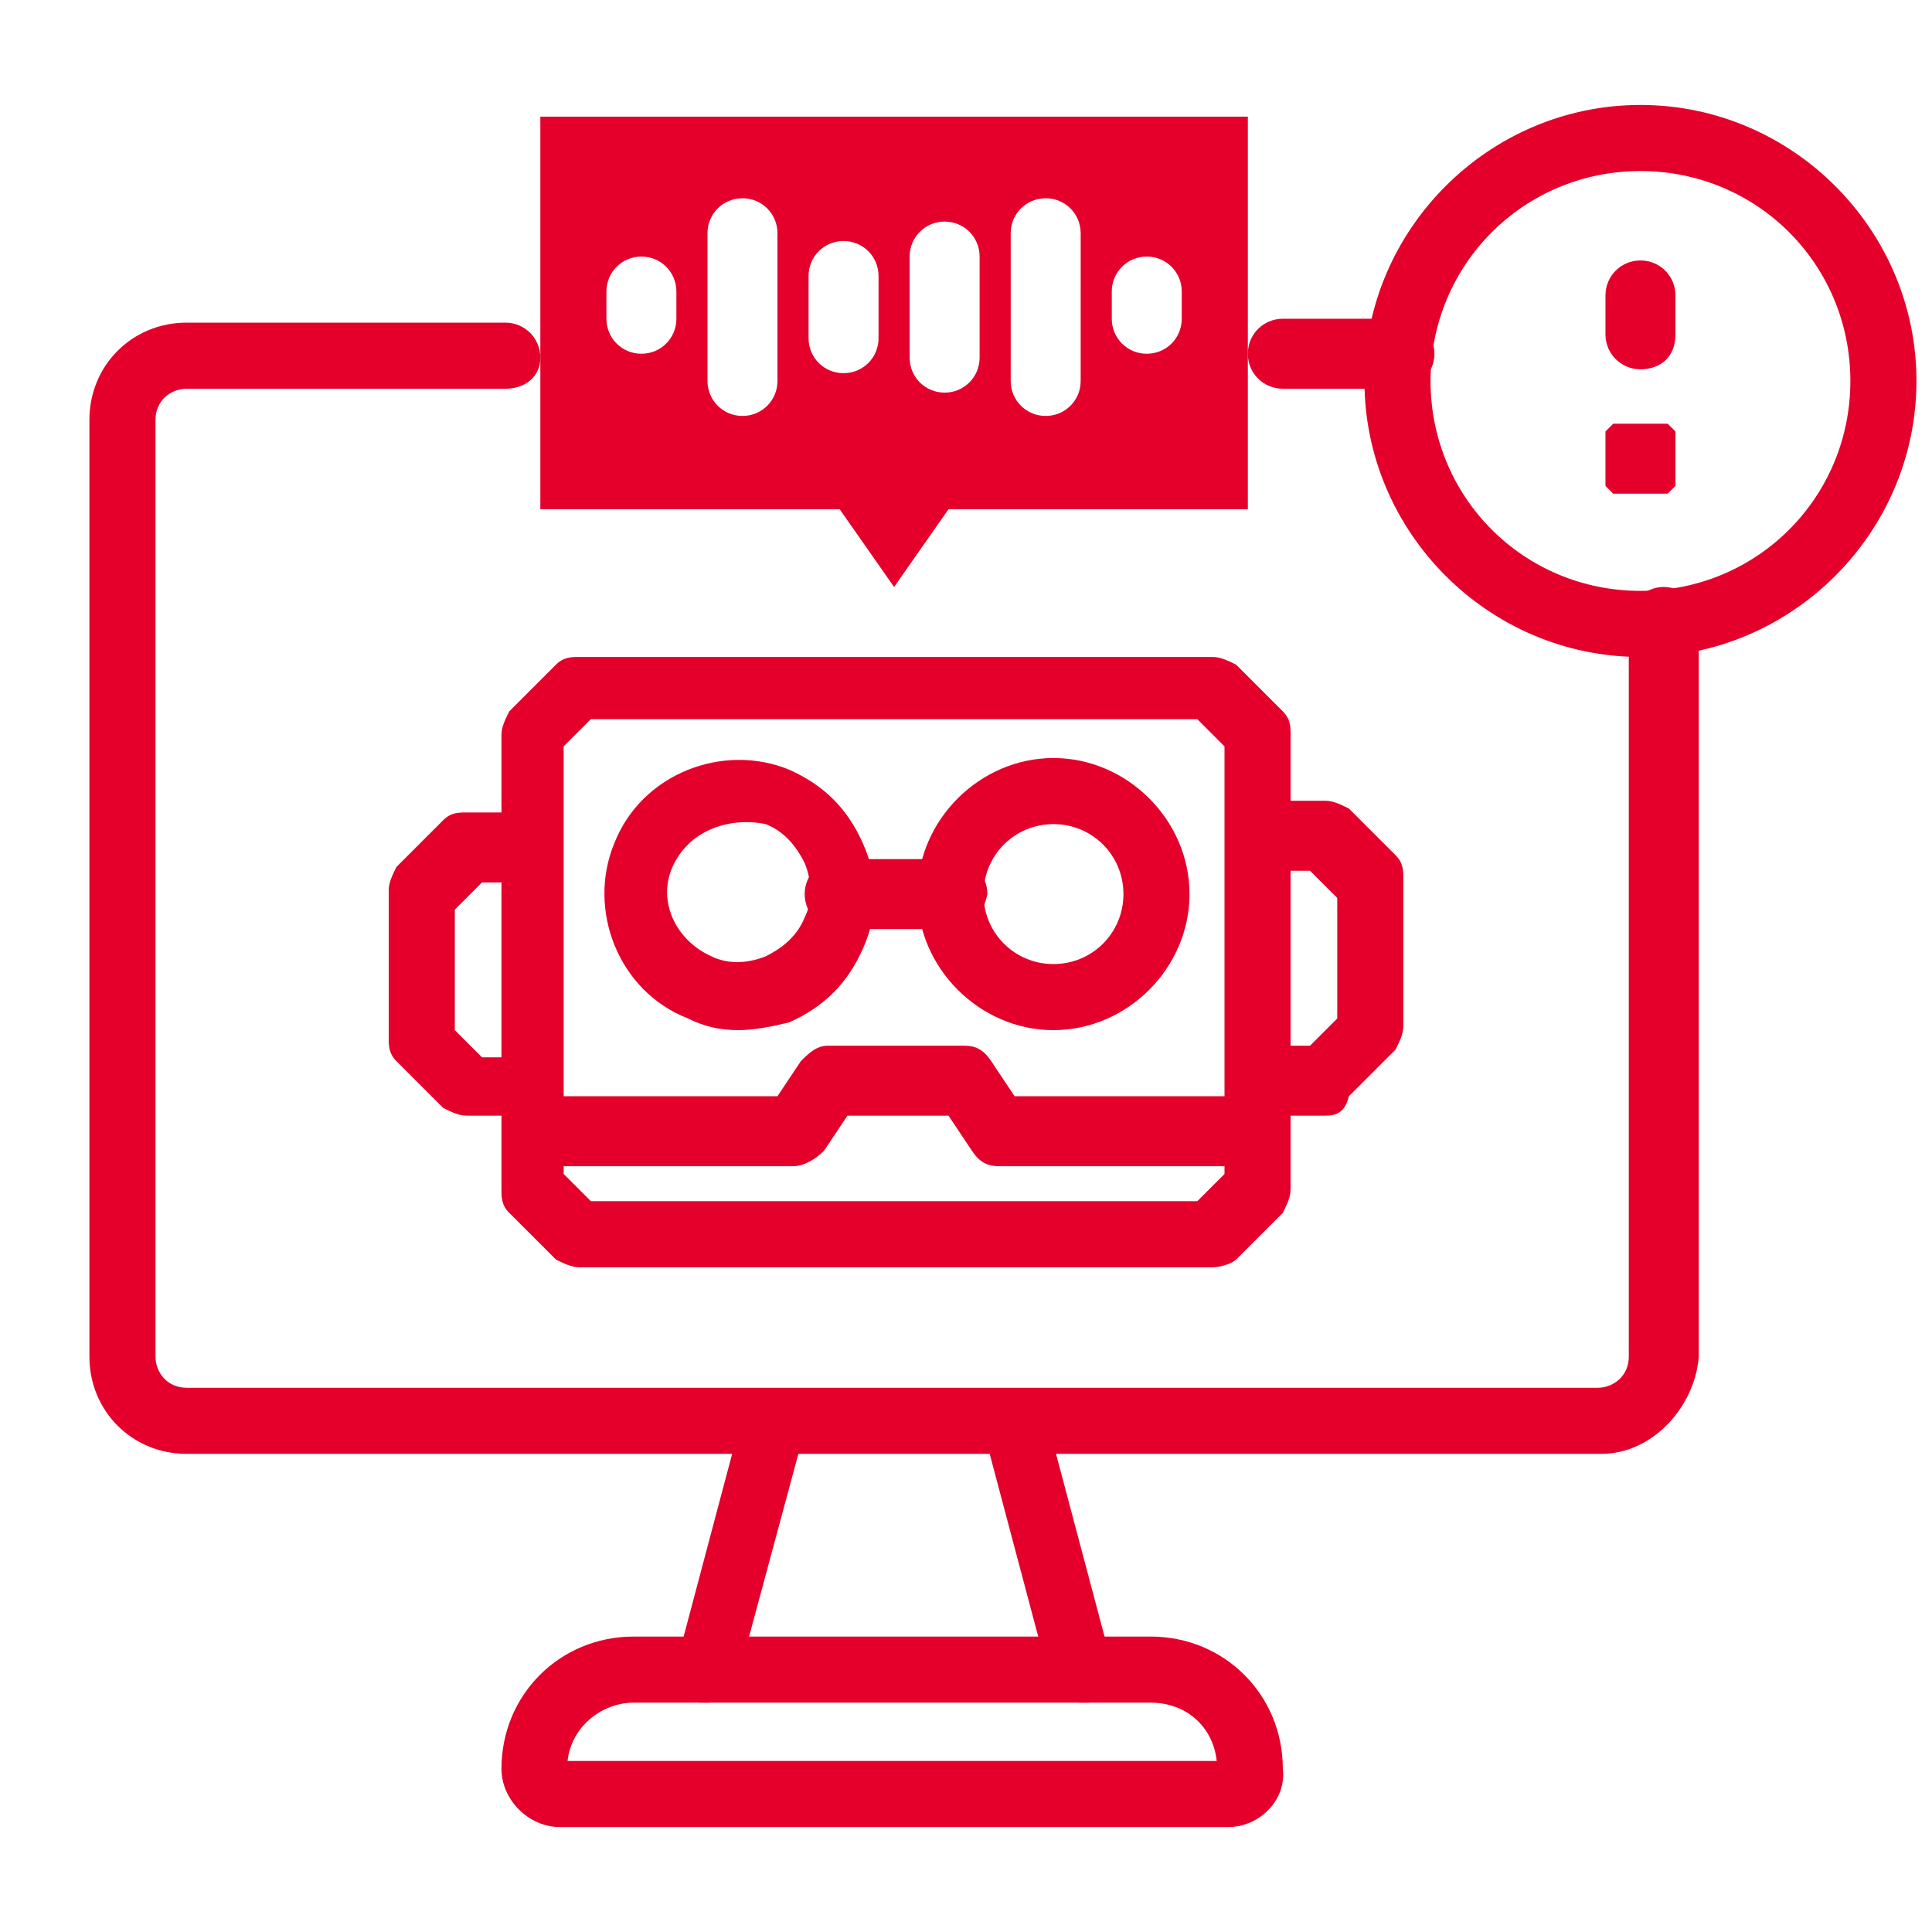
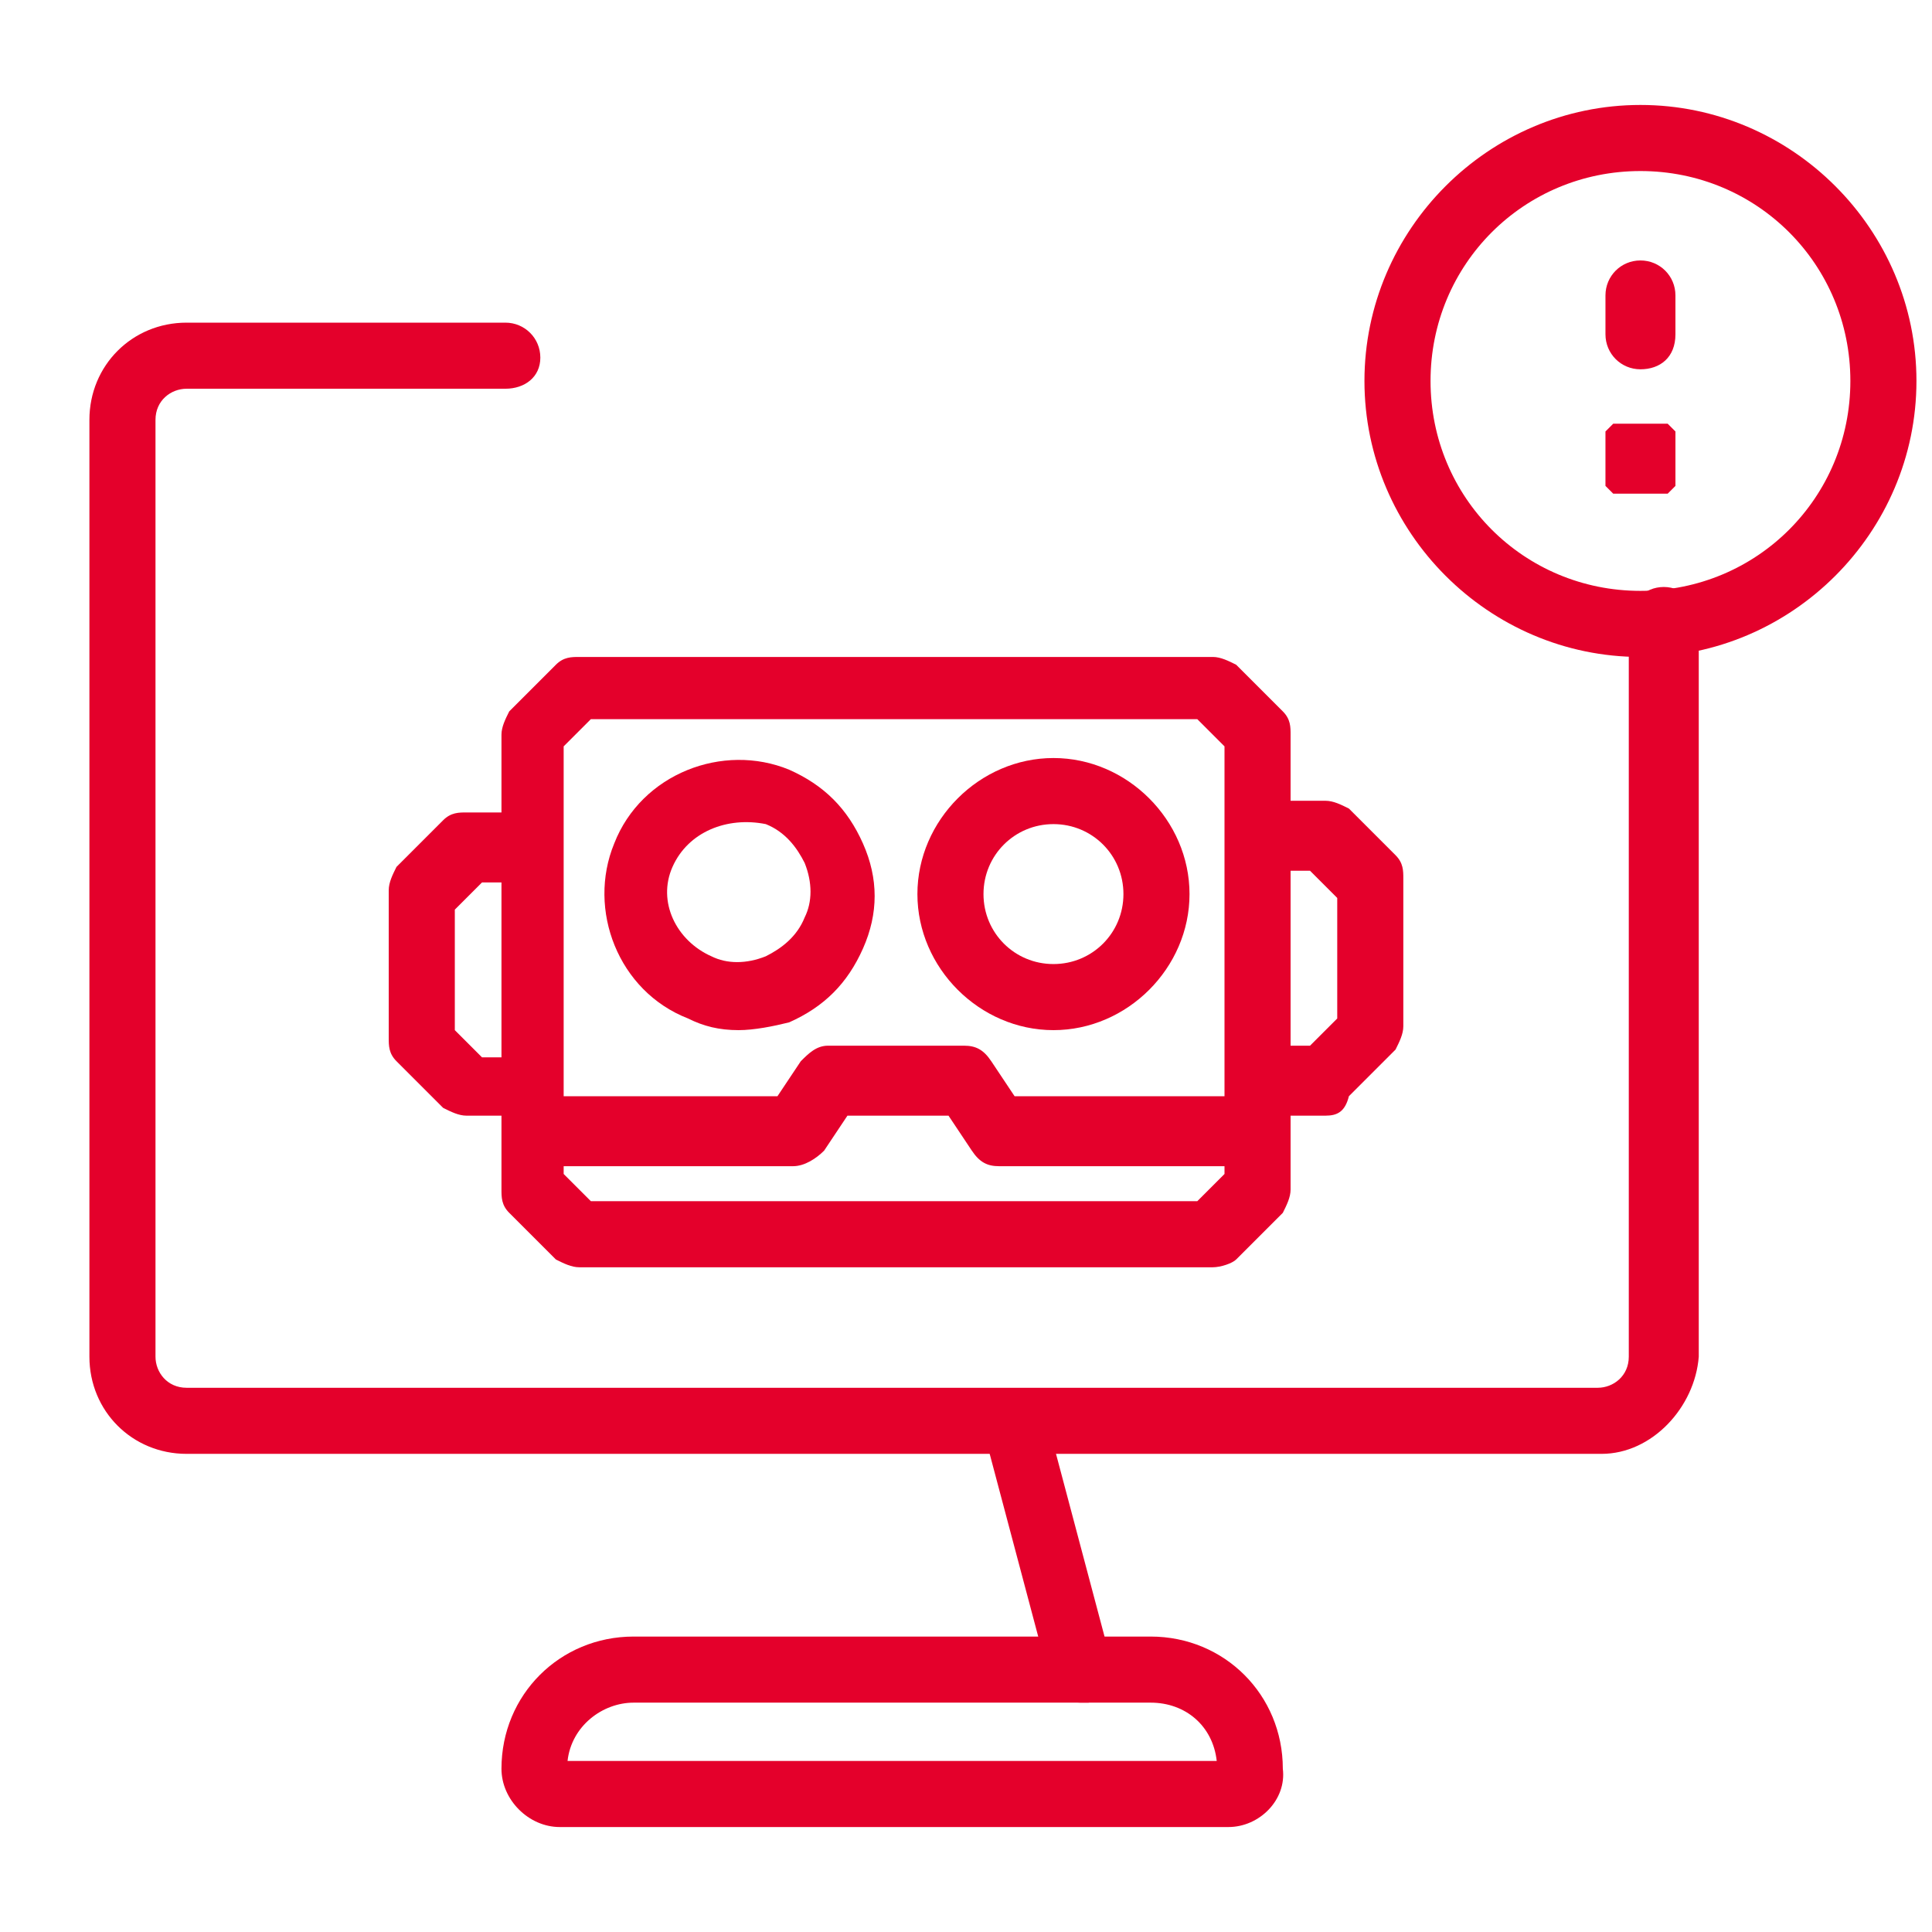
<svg xmlns="http://www.w3.org/2000/svg" version="1.1" id="Layer_1" x="0px" y="0px" viewBox="0 0 49.7 49.7" style="enable-background:new 0 0 49.7 49.7;" xml:space="preserve">
  <style type="text/css"> .st0{fill:#E4002B;} </style>
  <g>
    <g>
-       <path class="st0" d="M13.9,3v10.1h7.7l1.4,2l1.4-2h7.7V3H13.9z M17.4,8.2c0,0.5-0.4,0.9-0.9,0.9c-0.5,0-0.9-0.4-0.9-0.9V7.5 c0-0.5,0.4-0.9,0.9-0.9c0.5,0,0.9,0.4,0.9,0.9V8.2z M20,9.8c0,0.5-0.4,0.9-0.9,0.9c-0.5,0-0.9-0.4-0.9-0.9V6 c0-0.5,0.4-0.9,0.9-0.9C19.6,5.1,20,5.5,20,6V9.8z M22.6,8.7c0,0.5-0.4,0.9-0.9,0.9c-0.5,0-0.9-0.4-0.9-0.9V7.1 c0-0.5,0.4-0.9,0.9-0.9c0.5,0,0.9,0.4,0.9,0.9V8.7z M25.2,9.2c0,0.5-0.4,0.9-0.9,0.9c-0.5,0-0.9-0.4-0.9-0.9V6.6 c0-0.5,0.4-0.9,0.9-0.9c0.5,0,0.9,0.4,0.9,0.9V9.2z M27.8,9.8c0,0.5-0.4,0.9-0.9,0.9s-0.9-0.4-0.9-0.9V6c0-0.5,0.4-0.9,0.9-0.9 s0.9,0.4,0.9,0.9V9.8z M30.4,8.2c0,0.5-0.4,0.9-0.9,0.9c-0.5,0-0.9-0.4-0.9-0.9V7.5c0-0.5,0.4-0.9,0.9-0.9c0.5,0,0.9,0.4,0.9,0.9 V8.2z" />
-     </g>
+       </g>
    <g>
      <g>
        <path class="st0" d="M31.2,32.6H14.9c-0.2,0-0.4-0.1-0.6-0.2l-1.2-1.2c-0.2-0.2-0.2-0.4-0.2-0.6V18.9c0-0.2,0.1-0.4,0.2-0.6 l1.2-1.2c0.2-0.2,0.4-0.2,0.6-0.2h16.3c0.2,0,0.4,0.1,0.6,0.2l1.2,1.2c0.2,0.2,0.2,0.4,0.2,0.6v11.7c0,0.2-0.1,0.4-0.2,0.6 l-1.2,1.2C31.7,32.5,31.4,32.6,31.2,32.6z M15.2,30.9h15.6l0.7-0.7v-11l-0.7-0.7H15.2l-0.7,0.7v11L15.2,30.9z" />
      </g>
      <g>
        <path class="st0" d="M19,26.5c-0.5,0-0.9-0.1-1.3-0.3c-1.8-0.7-2.6-2.8-1.9-4.5v0c0.7-1.8,2.8-2.6,4.5-1.9c0.9,0.4,1.5,1,1.9,1.9 c0.4,0.9,0.4,1.8,0,2.7c-0.4,0.9-1,1.5-1.9,1.9C19.9,26.4,19.4,26.5,19,26.5z M17.3,22.3c-0.4,0.9,0.1,1.9,1,2.3 c0.4,0.2,0.9,0.2,1.4,0c0.4-0.2,0.8-0.5,1-1c0.2-0.4,0.2-0.9,0-1.4c-0.2-0.4-0.5-0.8-1-1C18.7,21,17.7,21.4,17.3,22.3L17.3,22.3z " />
      </g>
      <g>
        <path class="st0" d="M27.1,26.5c-1.9,0-3.5-1.6-3.5-3.5s1.6-3.5,3.5-3.5c1.9,0,3.5,1.6,3.5,3.5S29,26.5,27.1,26.5z M27.1,21.2 c-1,0-1.8,0.8-1.8,1.8c0,1,0.8,1.8,1.8,1.8c1,0,1.8-0.8,1.8-1.8C28.9,22,28.1,21.2,27.1,21.2z" />
      </g>
      <g>
        <path class="st0" d="M32.1,30h-6.4c-0.3,0-0.5-0.1-0.7-0.4l-0.6-0.9h-2.6l-0.6,0.9C21,29.8,20.7,30,20.4,30H14 c-0.5,0-0.9-0.4-0.9-0.9s0.4-0.9,0.9-0.9h6l0.6-0.9c0.2-0.2,0.4-0.4,0.7-0.4h3.5c0.3,0,0.5,0.1,0.7,0.4l0.6,0.9h6 c0.5,0,0.9,0.4,0.9,0.9S32.6,30,32.1,30z" />
      </g>
      <g>
        <path class="st0" d="M13.4,28.7H12c-0.2,0-0.4-0.1-0.6-0.2l-1.2-1.2c-0.2-0.2-0.2-0.4-0.2-0.6v-3.8c0-0.2,0.1-0.4,0.2-0.6 l1.2-1.2c0.2-0.2,0.4-0.2,0.6-0.2h1.5c0.5,0,0.9,0.4,0.9,0.9s-0.4,0.9-0.9,0.9h-1.1l-0.7,0.7v3.1l0.7,0.7h1.1 c0.5,0,0.9,0.4,0.9,0.9S13.9,28.7,13.4,28.7z" />
      </g>
      <g>
        <path class="st0" d="M34.1,28.7h-1.5c-0.5,0-0.9-0.4-0.9-0.9s0.4-0.9,0.9-0.9h1.1l0.7-0.7v-3.1l-0.7-0.7h-1.1 c-0.5,0-0.9-0.4-0.9-0.9s0.4-0.9,0.9-0.9h1.5c0.2,0,0.4,0.1,0.6,0.2l1.2,1.2c0.2,0.2,0.2,0.4,0.2,0.6v3.8c0,0.2-0.1,0.4-0.2,0.6 l-1.2,1.2C34.6,28.6,34.4,28.7,34.1,28.7z" />
      </g>
      <g>
-         <path class="st0" d="M24.5,23.9h-2.9c-0.5,0-0.9-0.4-0.9-0.9c0-0.5,0.4-0.9,0.9-0.9h2.9c0.5,0,0.9,0.4,0.9,0.9 C25.3,23.5,25,23.9,24.5,23.9z" />
-       </g>
+         </g>
    </g>
    <g>
      <g>
        <path class="st0" d="M41.2,37.4H4.8c-1.4,0-2.5-1.1-2.5-2.5V10.8c0-1.4,1.1-2.5,2.5-2.5H13c0.5,0,0.9,0.4,0.9,0.9S13.5,10,13,10 H4.8c-0.4,0-0.8,0.3-0.8,0.8v24.1c0,0.4,0.3,0.8,0.8,0.8h36.3c0.4,0,0.8-0.3,0.8-0.8V16c0-0.5,0.4-0.9,0.9-0.9s0.9,0.4,0.9,0.9 v18.9C43.6,36.2,42.5,37.4,41.2,37.4z" />
      </g>
      <g>
-         <path class="st0" d="M36,10h-3c-0.5,0-0.9-0.4-0.9-0.9s0.4-0.9,0.9-0.9h3c0.5,0,0.9,0.4,0.9,0.9S36.5,10,36,10z" />
-       </g>
+         </g>
      <g>
-         <path class="st0" d="M18.2,43.8c-0.1,0-0.1,0-0.2,0c-0.5-0.1-0.7-0.6-0.6-1l1.7-6.4c0.1-0.5,0.6-0.7,1-0.6c0.5,0.1,0.7,0.6,0.6,1 L19,43.1C18.9,43.5,18.6,43.8,18.2,43.8z" />
-       </g>
+         </g>
      <g>
        <path class="st0" d="M27.8,43.8c-0.4,0-0.7-0.3-0.8-0.6l-1.7-6.4c-0.1-0.5,0.1-0.9,0.6-1c0.5-0.1,0.9,0.1,1,0.6l1.7,6.4 c0.1,0.5-0.1,0.9-0.6,1C28,43.8,27.9,43.8,27.8,43.8z" />
      </g>
      <g>
        <path class="st0" d="M31.6,47H14.4c-0.8,0-1.5-0.7-1.5-1.5c0-1.9,1.5-3.4,3.4-3.4h13.3c1.9,0,3.4,1.5,3.4,3.4 C33.1,46.3,32.4,47,31.6,47z M14.6,45.3h16.7c-0.1-0.9-0.8-1.5-1.7-1.5H16.3C15.5,43.8,14.7,44.4,14.6,45.3z" />
      </g>
    </g>
    <g>
      <g>
        <path class="st0" d="M42.2,16.9c-3.9,0-7.1-3.2-7.1-7.1s3.2-7.1,7.1-7.1s7.1,3.2,7.1,7.1S46.1,16.9,42.2,16.9z M42.2,4.4 c-3,0-5.4,2.4-5.4,5.4s2.4,5.4,5.4,5.4s5.4-2.4,5.4-5.4S45.2,4.4,42.2,4.4z" />
      </g>
      <g>
        <g>
          <path class="st0" d="M42.2,9.5c-0.5,0-0.9-0.4-0.9-0.9v-1c0-0.5,0.4-0.9,0.9-0.9s0.9,0.4,0.9,0.9v1C43.1,9.2,42.7,9.5,42.2,9.5z " />
        </g>
        <g>
          <path class="st0" d="M42.2,12.7C42.2,12.7,42.2,12.7,42.2,12.7c-0.1,0-0.1,0-0.2,0c0,0-0.1,0-0.1,0c0,0-0.1,0-0.1,0 c0,0-0.1,0-0.1,0c0,0,0,0-0.1,0c0,0,0,0-0.1,0c0,0,0,0-0.1-0.1c0,0,0,0-0.1-0.1c0,0,0,0,0-0.1c0,0,0,0,0-0.1c0,0,0,0,0-0.1 c0,0,0-0.1,0-0.1c0,0,0-0.1,0-0.1c0,0,0-0.1,0-0.1c0,0,0-0.1,0-0.1c0,0,0-0.1,0-0.1c0,0,0-0.1,0-0.1c0,0,0-0.1,0-0.1 c0,0,0-0.1,0-0.1c0,0,0-0.1,0-0.1c0,0,0,0,0-0.1c0,0,0,0,0-0.1c0,0,0,0,0.1-0.1c0,0,0,0,0.1-0.1c0,0,0,0,0.1,0c0,0,0,0,0.1,0 c0,0,0,0,0.1,0c0,0,0.1,0,0.1,0c0,0,0.1,0,0.1,0c0,0,0.1,0,0.1,0c0.1,0,0.1,0,0.2,0c0,0,0.1,0,0.1,0c0,0,0.1,0,0.1,0 c0,0,0.1,0,0.1,0c0,0,0.1,0,0.1,0c0,0,0,0,0.1,0c0,0,0,0,0.1,0c0,0,0,0,0.1,0.1c0,0,0,0,0.1,0.1c0,0,0,0,0,0.1c0,0,0,0,0,0.1 c0,0,0,0,0,0.1c0,0,0,0.1,0,0.1c0,0,0,0.1,0,0.1c0,0,0,0.1,0,0.1c0,0,0,0.1,0,0.1c0,0,0,0.1,0,0.1c0,0,0,0.1,0,0.1 c0,0,0,0.1,0,0.1c0,0,0,0.1,0,0.1c0,0,0,0.1,0,0.1c0,0,0,0,0,0.1c0,0,0,0,0,0.1c0,0,0,0-0.1,0.1c0,0,0,0-0.1,0.1c0,0,0,0-0.1,0 c0,0,0,0-0.1,0c0,0,0,0-0.1,0c0,0-0.1,0-0.1,0c0,0-0.1,0-0.1,0C42.4,12.7,42.3,12.7,42.2,12.7C42.3,12.7,42.2,12.7,42.2,12.7z" />
        </g>
      </g>
    </g>
  </g>
</svg>